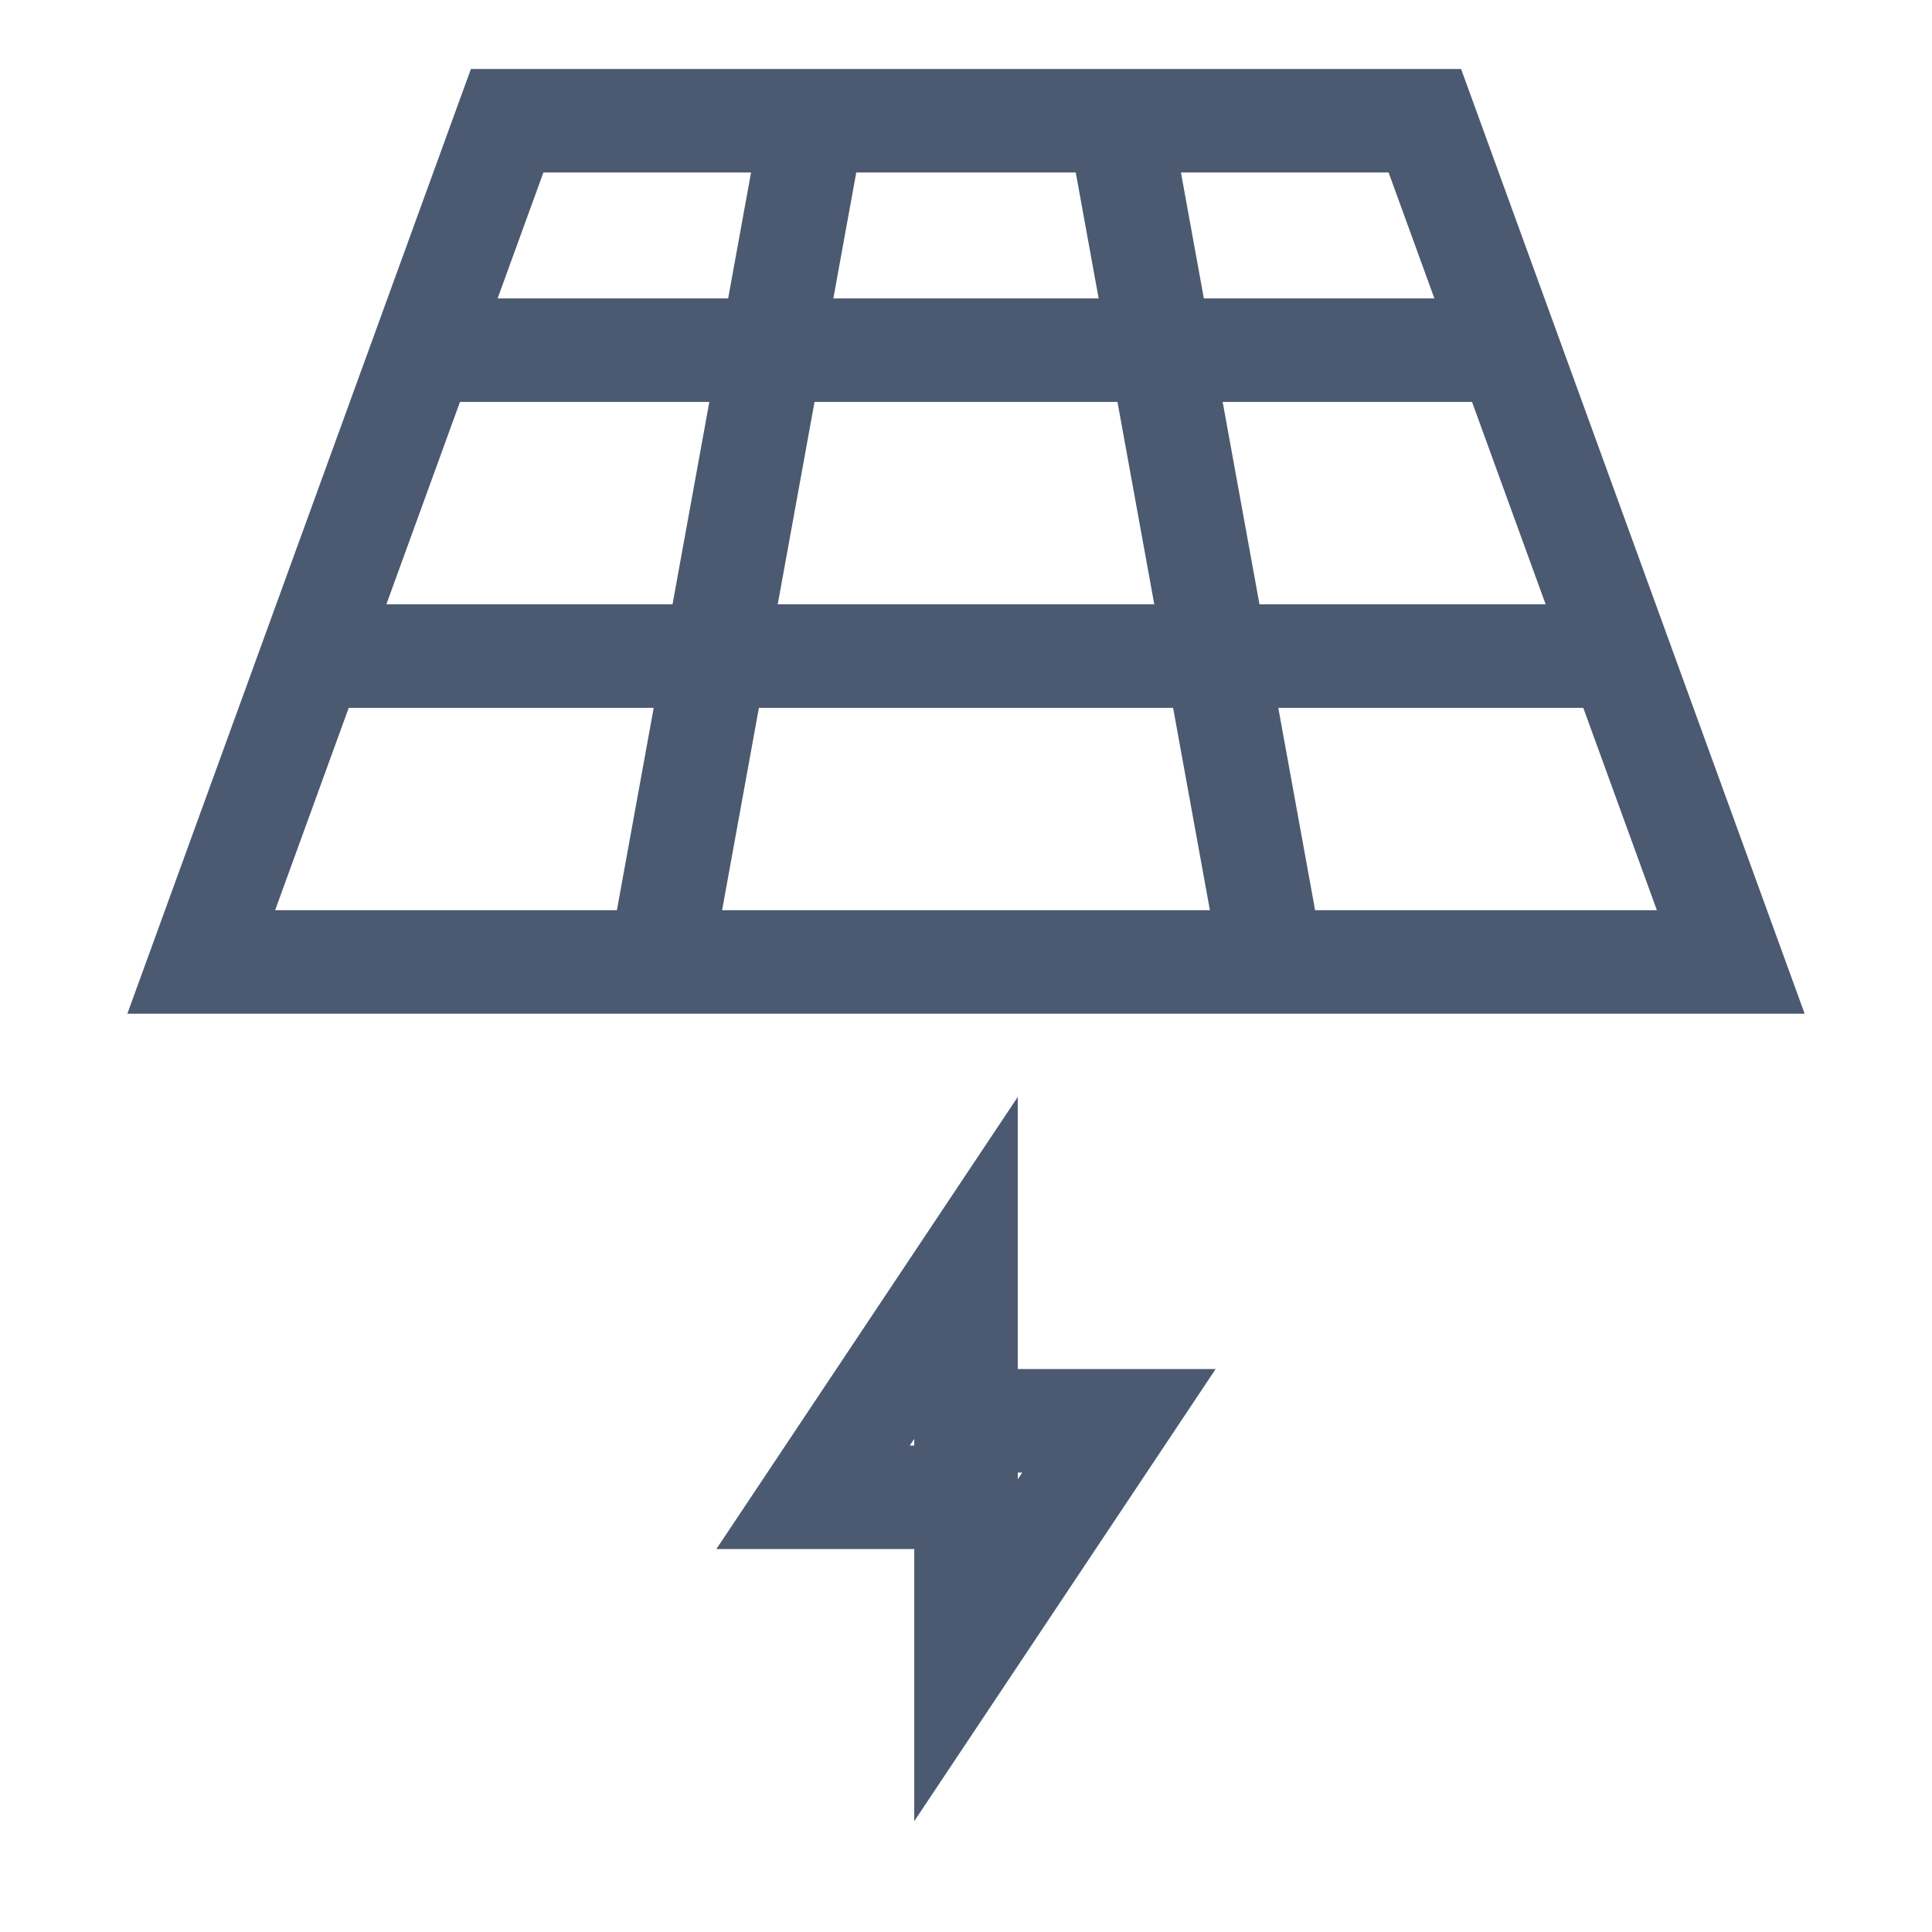
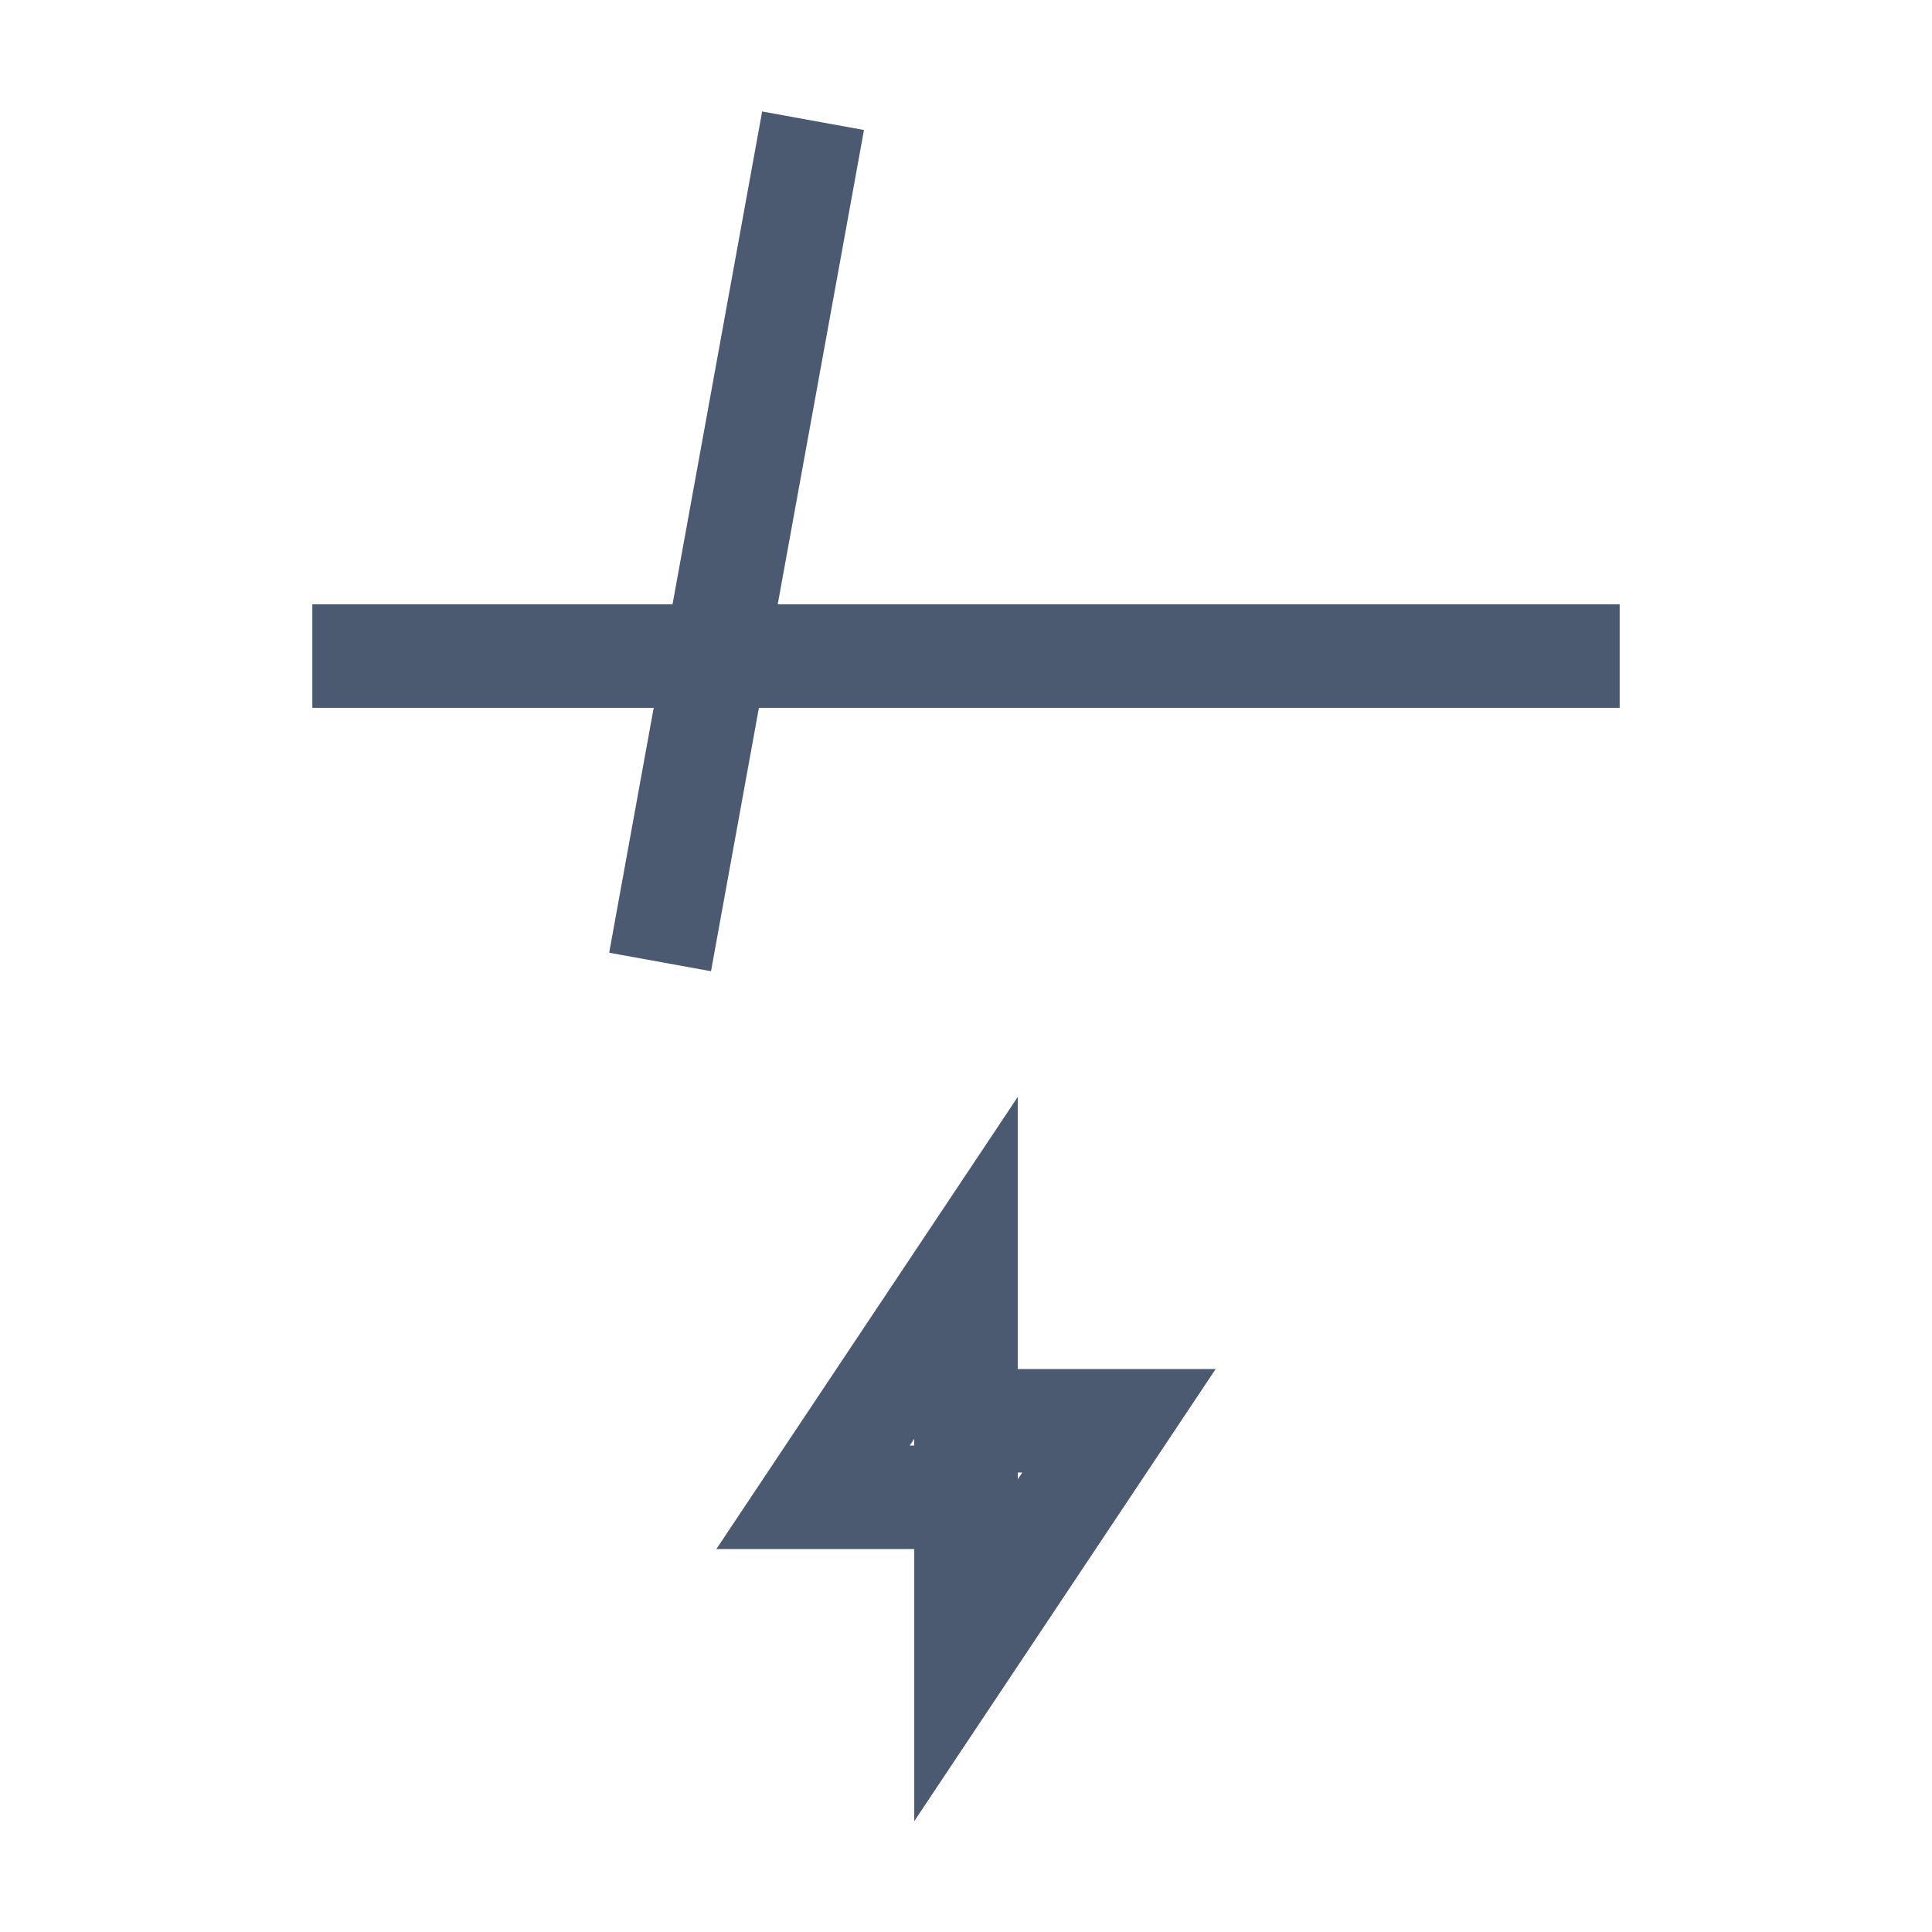
<svg xmlns="http://www.w3.org/2000/svg" width="56" height="56" viewBox="0 0 56 56" fill="none">
-   <path d="M50.167 27.883H5.833L14.7 3.5H41.3L50.167 27.883Z" stroke="#4B5971" stroke-width="3" stroke-miterlimit="10" />
-   <path d="M12.273 10.15H22.353H33.647H43.703" stroke="#4B5971" stroke-width="3" stroke-miterlimit="10" />
  <path d="M9.053 19.017H20.743H35.257H46.947" stroke="#4B5971" stroke-width="3" stroke-miterlimit="10" />
  <path d="M23.567 3.5L19.133 27.883" stroke="#4B5971" stroke-width="3" stroke-miterlimit="10" />
-   <path d="M32.433 3.5L36.867 27.883" stroke="#4B5971" stroke-width="3" stroke-miterlimit="10" />
  <path d="M28 36.75L23.567 43.4H28V36.75Z" stroke="#4B5971" stroke-width="3" stroke-miterlimit="10" />
  <path d="M28 47.833L32.433 41.183H28V47.833Z" stroke="#4B5971" stroke-width="3" stroke-miterlimit="10" />
</svg>